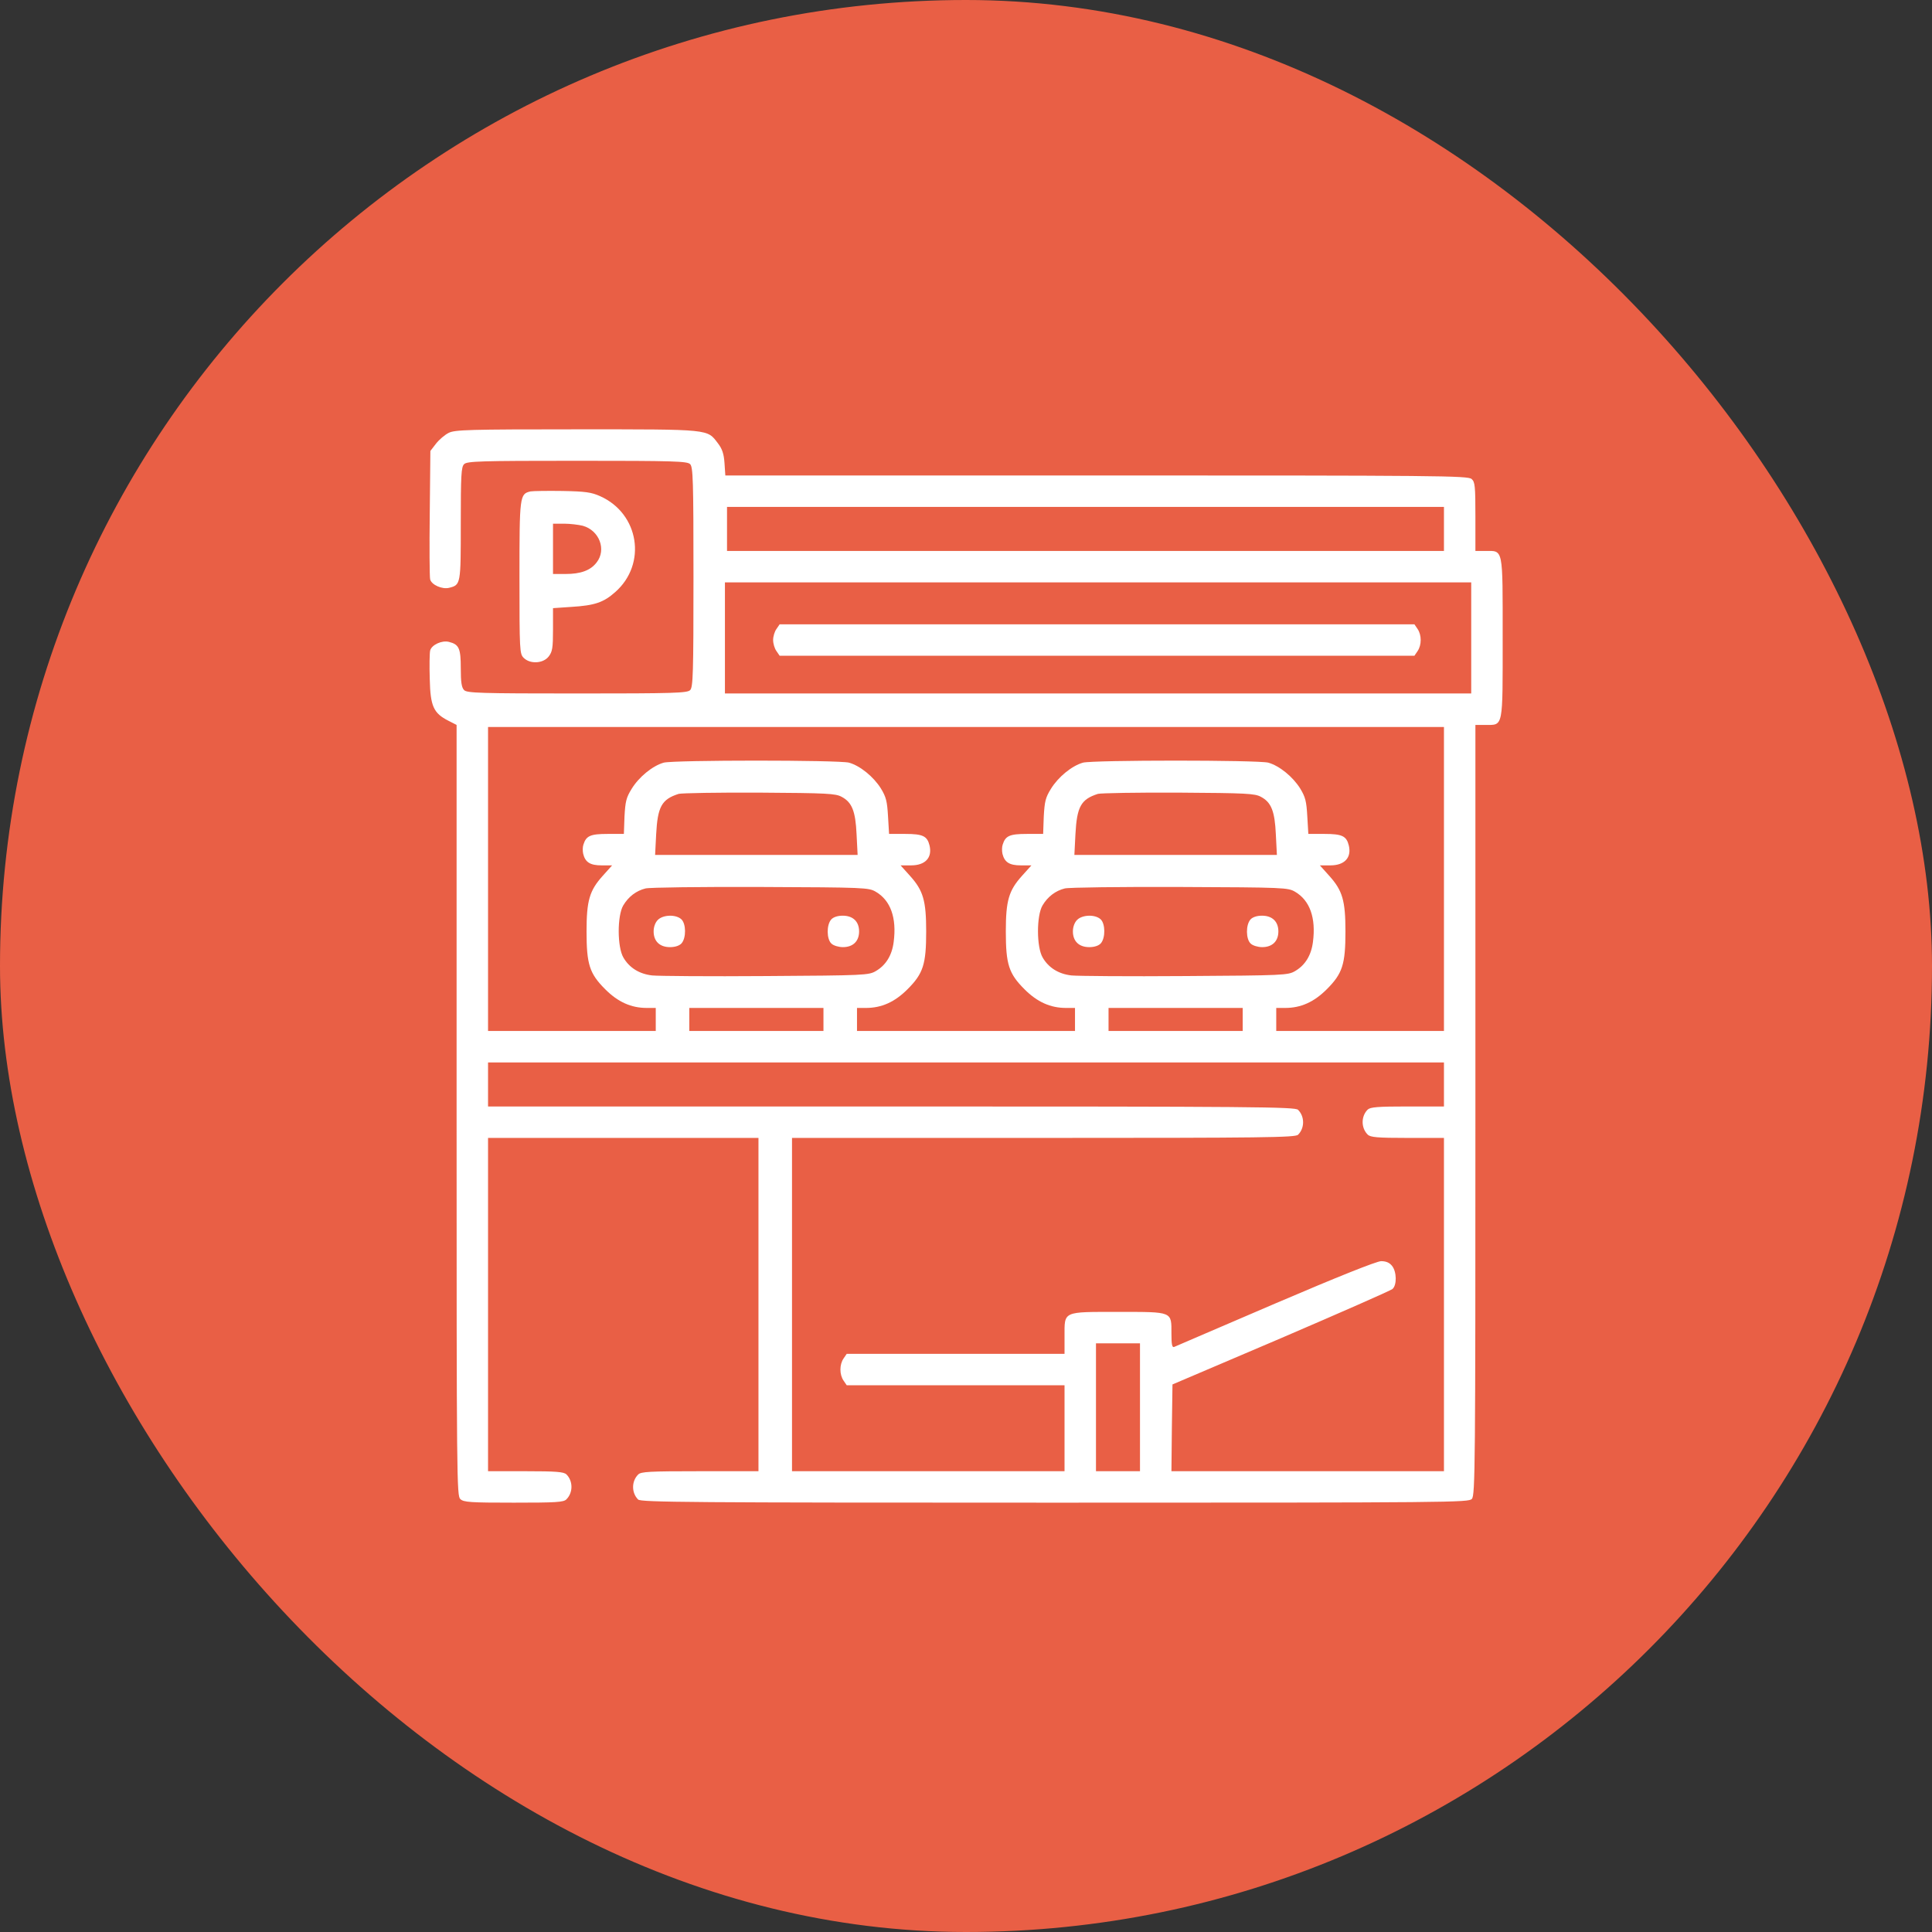
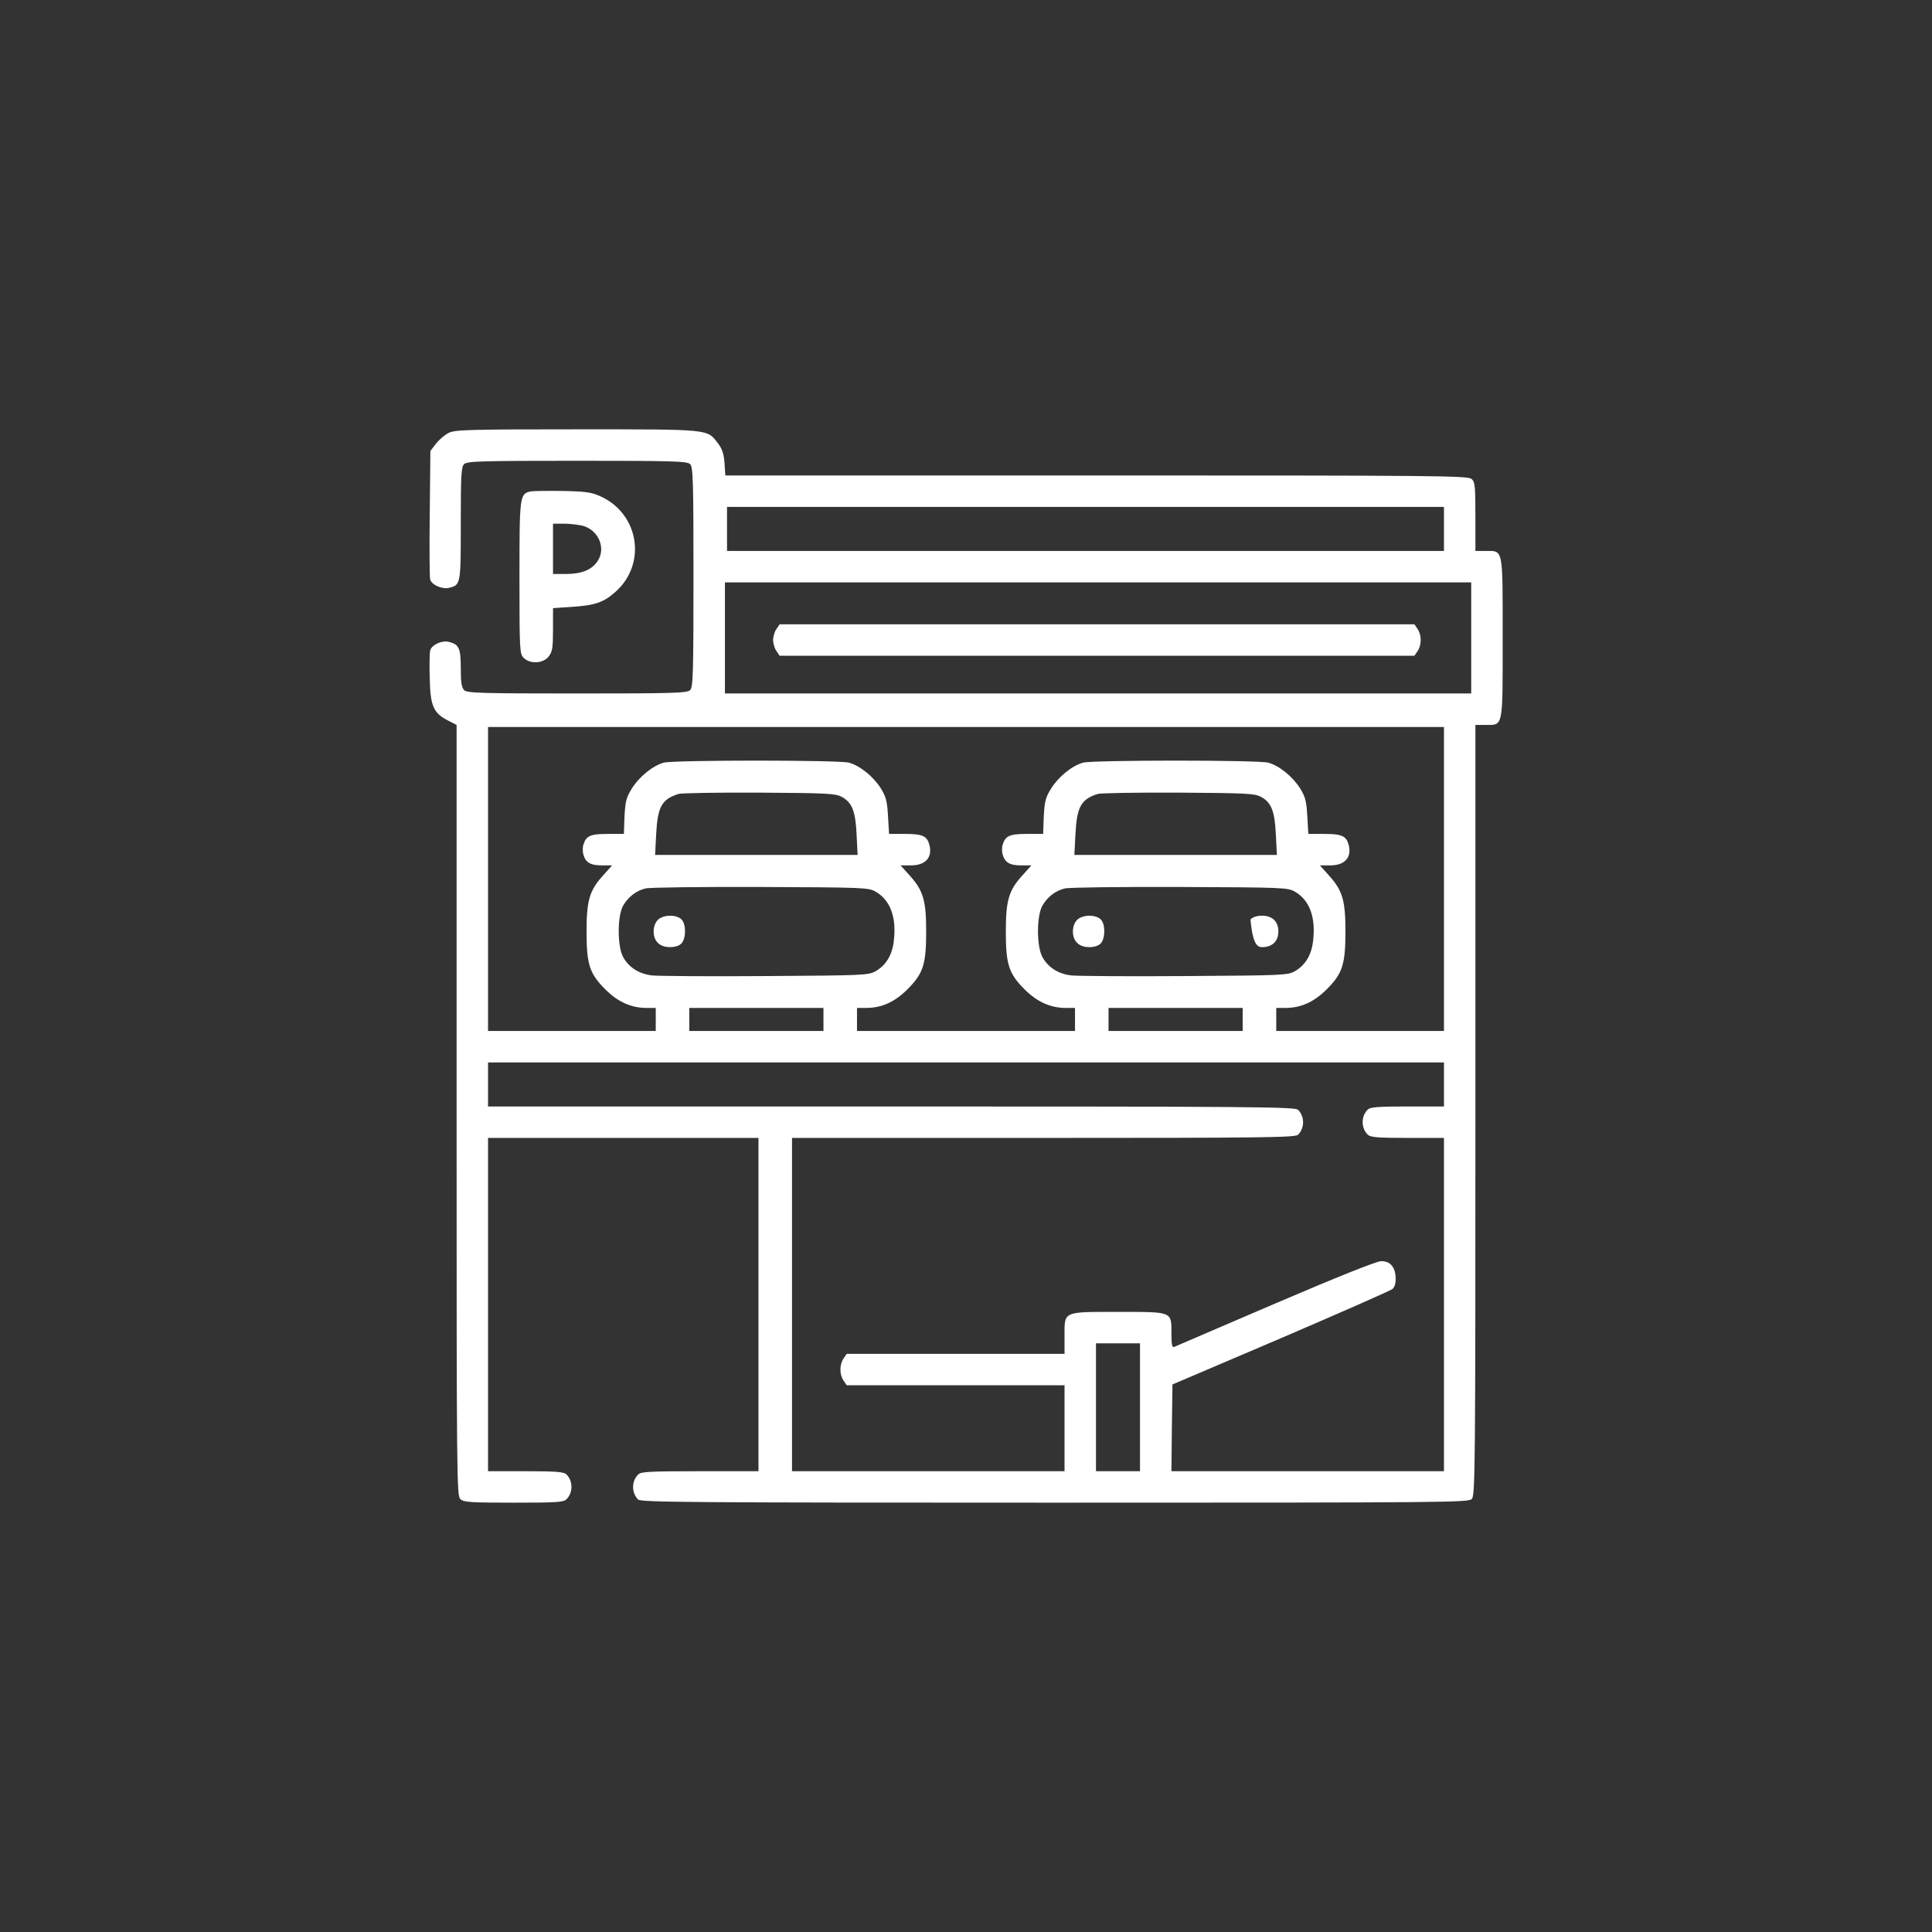
<svg xmlns="http://www.w3.org/2000/svg" width="72" height="72" viewBox="0 0 72 72" fill="none">
  <rect x="0" y="0" width="72" height="72" fill="#333333" stroke="none" />
-   <rect y="0" width="72" height="72" rx="36" fill="#E95F45" />
  <g clip-path="url(#clip0_26_60)">
    <path d="M16.719 16.133C16.578 16.203 16.367 16.383 16.25 16.532L16.039 16.805L16.016 19.117C16 20.391 16.008 21.508 16.031 21.594C16.086 21.797 16.477 21.969 16.734 21.907C17.172 21.797 17.172 21.789 17.172 19.516C17.172 17.711 17.188 17.399 17.297 17.297C17.406 17.188 17.891 17.172 21.508 17.172C25.125 17.172 25.609 17.188 25.719 17.297C25.828 17.407 25.844 17.891 25.844 21.508C25.844 25.125 25.828 25.61 25.719 25.719C25.609 25.828 25.125 25.844 21.508 25.844C17.891 25.844 17.406 25.828 17.297 25.719C17.203 25.625 17.172 25.43 17.172 24.907C17.172 24.164 17.109 24.016 16.734 23.922C16.469 23.852 16.086 24.032 16.031 24.242C16.008 24.344 16 24.821 16.016 25.313C16.039 26.321 16.156 26.578 16.711 26.86L17.016 27.016V41.383C17.016 55.196 17.023 55.75 17.156 55.867C17.281 55.985 17.539 56 19.148 56C20.719 56 21.008 55.985 21.109 55.875C21.359 55.625 21.359 55.196 21.109 54.946C21.008 54.852 20.734 54.828 19.586 54.828H18.188V48.617V42.407H23.227H28.266V48.617V54.828H26.086C24.203 54.828 23.883 54.844 23.781 54.953C23.531 55.203 23.531 55.633 23.781 55.883C23.891 55.985 25.695 56 39.312 56C54.148 56 54.734 55.992 54.852 55.86C54.977 55.727 54.984 54.61 54.984 41.367V27.016H55.359C56.031 27.016 56 27.157 56 23.758C56 20.375 56.031 20.532 55.352 20.532H54.984V19.258C54.984 18.117 54.969 17.961 54.844 17.852C54.711 17.727 53.625 17.719 40.867 17.719H27.031L27 17.258C26.977 16.914 26.914 16.727 26.758 16.524C26.344 15.985 26.523 16 21.492 16C17.469 16 16.945 16.016 16.719 16.133ZM53.812 19.711V20.532H40.453H27.094V19.711V18.891H40.453H53.812V19.711ZM54.828 23.774V25.844H40.922H27.016V23.774V21.703H40.922H54.828V23.774ZM53.812 32.758V38.422H50.688H47.562V37.992V37.563H47.898C48.477 37.563 48.969 37.344 49.445 36.867C50.031 36.282 50.141 35.938 50.141 34.711C50.141 33.563 50.031 33.188 49.539 32.641L49.188 32.25H49.578C50.109 32.25 50.375 31.961 50.266 31.508C50.18 31.157 50.016 31.078 49.367 31.078H48.758L48.719 30.422C48.688 29.86 48.648 29.703 48.453 29.383C48.18 28.946 47.68 28.539 47.266 28.422C46.875 28.321 40.75 28.321 40.359 28.422C39.945 28.539 39.438 28.953 39.164 29.399C38.961 29.727 38.93 29.867 38.898 30.43L38.875 31.078H38.266C37.625 31.078 37.469 31.149 37.367 31.477C37.336 31.563 37.336 31.719 37.359 31.821C37.438 32.133 37.617 32.25 38.047 32.25H38.438L38.086 32.641C37.594 33.188 37.484 33.563 37.484 34.711C37.484 35.938 37.594 36.282 38.18 36.867C38.656 37.344 39.148 37.563 39.727 37.563H40.062V37.992V38.422H36H31.938V37.992V37.563H32.273C32.852 37.563 33.344 37.344 33.82 36.867C34.406 36.282 34.516 35.938 34.516 34.711C34.516 33.563 34.406 33.188 33.914 32.641L33.562 32.25H33.953C34.484 32.25 34.75 31.961 34.641 31.508C34.555 31.157 34.391 31.078 33.742 31.078H33.133L33.094 30.422C33.062 29.86 33.023 29.703 32.828 29.383C32.555 28.946 32.055 28.539 31.641 28.422C31.25 28.321 25.125 28.321 24.734 28.422C24.32 28.539 23.812 28.953 23.539 29.399C23.336 29.727 23.305 29.867 23.273 30.43L23.25 31.078H22.641C22 31.078 21.844 31.149 21.742 31.477C21.711 31.563 21.711 31.719 21.734 31.821C21.812 32.133 21.992 32.25 22.422 32.25H22.812L22.461 32.641C21.969 33.188 21.859 33.563 21.859 34.711C21.859 35.938 21.969 36.282 22.555 36.867C23.031 37.344 23.523 37.563 24.102 37.563H24.438V37.992V38.422H21.312H18.188V32.758V27.094H36H53.812V32.758ZM31.367 29.696C31.75 29.899 31.883 30.227 31.922 31.094L31.961 31.86H28.188H24.414L24.453 31.094C24.508 30.063 24.656 29.789 25.289 29.586C25.398 29.555 26.758 29.532 28.305 29.539C30.828 29.555 31.141 29.571 31.367 29.696ZM46.992 29.696C47.375 29.899 47.508 30.227 47.547 31.094L47.586 31.86H43.812H40.039L40.078 31.094C40.133 30.063 40.281 29.789 40.914 29.586C41.023 29.555 42.383 29.532 43.93 29.539C46.453 29.555 46.766 29.571 46.992 29.696ZM32.641 33.235C33.188 33.555 33.422 34.203 33.305 35.102C33.242 35.602 33.016 35.969 32.641 36.188C32.375 36.344 32.234 36.352 28.539 36.375C26.438 36.391 24.531 36.375 24.305 36.352C23.82 36.297 23.453 36.063 23.234 35.688C23 35.297 23 34.125 23.227 33.742C23.422 33.414 23.711 33.196 24.055 33.11C24.203 33.071 26.133 33.047 28.344 33.055C32.25 33.071 32.375 33.078 32.641 33.235ZM48.266 33.235C48.812 33.555 49.047 34.203 48.93 35.102C48.867 35.602 48.641 35.969 48.266 36.188C48 36.344 47.859 36.352 44.164 36.375C42.062 36.391 40.156 36.375 39.93 36.352C39.445 36.297 39.078 36.063 38.859 35.688C38.625 35.297 38.625 34.125 38.852 33.742C39.047 33.414 39.336 33.196 39.68 33.11C39.828 33.071 41.758 33.047 43.969 33.055C47.875 33.071 48 33.078 48.266 33.235ZM30.688 37.992V38.422H28.188H25.688V37.992V37.563H28.188H30.688V37.992ZM46.312 37.992V38.422H43.812H41.312V37.992V37.563H43.812H46.312V37.992ZM53.812 40.414V41.235H52.453C51.344 41.235 51.07 41.258 50.969 41.352C50.719 41.602 50.719 42.032 50.969 42.282C51.07 42.383 51.32 42.407 52.453 42.407H53.812V48.617V54.828H48.734H43.656L43.672 53.211L43.695 51.594L47.727 49.875C49.945 48.922 51.812 48.102 51.891 48.039C52.062 47.899 52.055 47.391 51.875 47.172C51.781 47.055 51.656 47 51.469 47C51.289 47.008 49.875 47.571 47.523 48.578C45.508 49.446 43.805 50.172 43.758 50.196C43.68 50.227 43.656 50.102 43.656 49.703C43.656 48.867 43.719 48.891 41.68 48.891C39.586 48.891 39.672 48.852 39.672 49.805V50.453H35.617H31.555L31.438 50.625C31.281 50.852 31.281 51.227 31.438 51.453L31.555 51.625H35.617H39.672V53.227V54.828H34.594H29.516V48.617V42.407H38.883C47.125 42.407 48.266 42.391 48.375 42.289C48.625 42.039 48.625 41.61 48.375 41.36C48.266 41.25 46.781 41.235 33.219 41.235H18.188V40.414V39.594H36H53.812V40.414ZM42.484 52.446V54.828H41.664H40.844V52.446V50.063H41.664H42.484V52.446Z" fill="white" />
    <path d="M28.938 23.438C28.867 23.532 28.812 23.719 28.812 23.852C28.812 23.985 28.867 24.172 28.938 24.266L29.055 24.438H40.883H52.711L52.828 24.266C52.984 24.039 52.984 23.664 52.828 23.438L52.711 23.266H40.883H29.055L28.938 23.438Z" fill="white" />
    <path d="M24.516 34.282C24.422 34.375 24.359 34.539 24.359 34.711C24.359 35.078 24.586 35.297 24.969 35.297C25.164 35.297 25.32 35.242 25.398 35.157C25.578 34.953 25.57 34.422 25.391 34.258C25.188 34.071 24.711 34.086 24.516 34.282Z" fill="white" />
-     <path d="M30.977 34.266C30.797 34.469 30.805 35 30.984 35.164C31.062 35.242 31.258 35.297 31.414 35.297C31.789 35.297 32.016 35.078 32.016 34.711C32.016 34.344 31.789 34.125 31.406 34.125C31.211 34.125 31.055 34.18 30.977 34.266Z" fill="white" />
    <path d="M40.141 34.282C40.047 34.375 39.984 34.539 39.984 34.711C39.984 35.078 40.211 35.297 40.594 35.297C40.789 35.297 40.945 35.242 41.023 35.157C41.203 34.953 41.195 34.422 41.016 34.258C40.812 34.071 40.336 34.086 40.141 34.282Z" fill="white" />
-     <path d="M46.602 34.266C46.422 34.469 46.43 35 46.609 35.164C46.688 35.242 46.883 35.297 47.039 35.297C47.414 35.297 47.641 35.078 47.641 34.711C47.641 34.344 47.414 34.125 47.031 34.125C46.836 34.125 46.68 34.18 46.602 34.266Z" fill="white" />
+     <path d="M46.602 34.266C46.688 35.242 46.883 35.297 47.039 35.297C47.414 35.297 47.641 35.078 47.641 34.711C47.641 34.344 47.414 34.125 47.031 34.125C46.836 34.125 46.68 34.18 46.602 34.266Z" fill="white" />
    <path d="M19.773 18.313C19.367 18.407 19.359 18.469 19.359 21.524C19.359 24.258 19.367 24.367 19.516 24.516C19.758 24.758 20.242 24.727 20.445 24.469C20.586 24.289 20.609 24.149 20.609 23.461V22.664L21.297 22.617C22.164 22.563 22.492 22.453 22.93 22.063C24.117 21.016 23.82 19.141 22.367 18.492C22.039 18.344 21.812 18.313 20.961 18.297C20.406 18.289 19.867 18.297 19.773 18.313ZM21.719 19.594C22.336 19.766 22.609 20.485 22.234 20.961C22.008 21.258 21.641 21.391 21.078 21.391H20.609V20.453V19.516H21.023C21.242 19.516 21.562 19.555 21.719 19.594Z" fill="white" />
  </g>
  <defs>
    <clipPath id="clip0_26_60">
      <rect width="40" height="40" fill="white" transform="translate(16 16)" />
    </clipPath>
  </defs>
</svg>